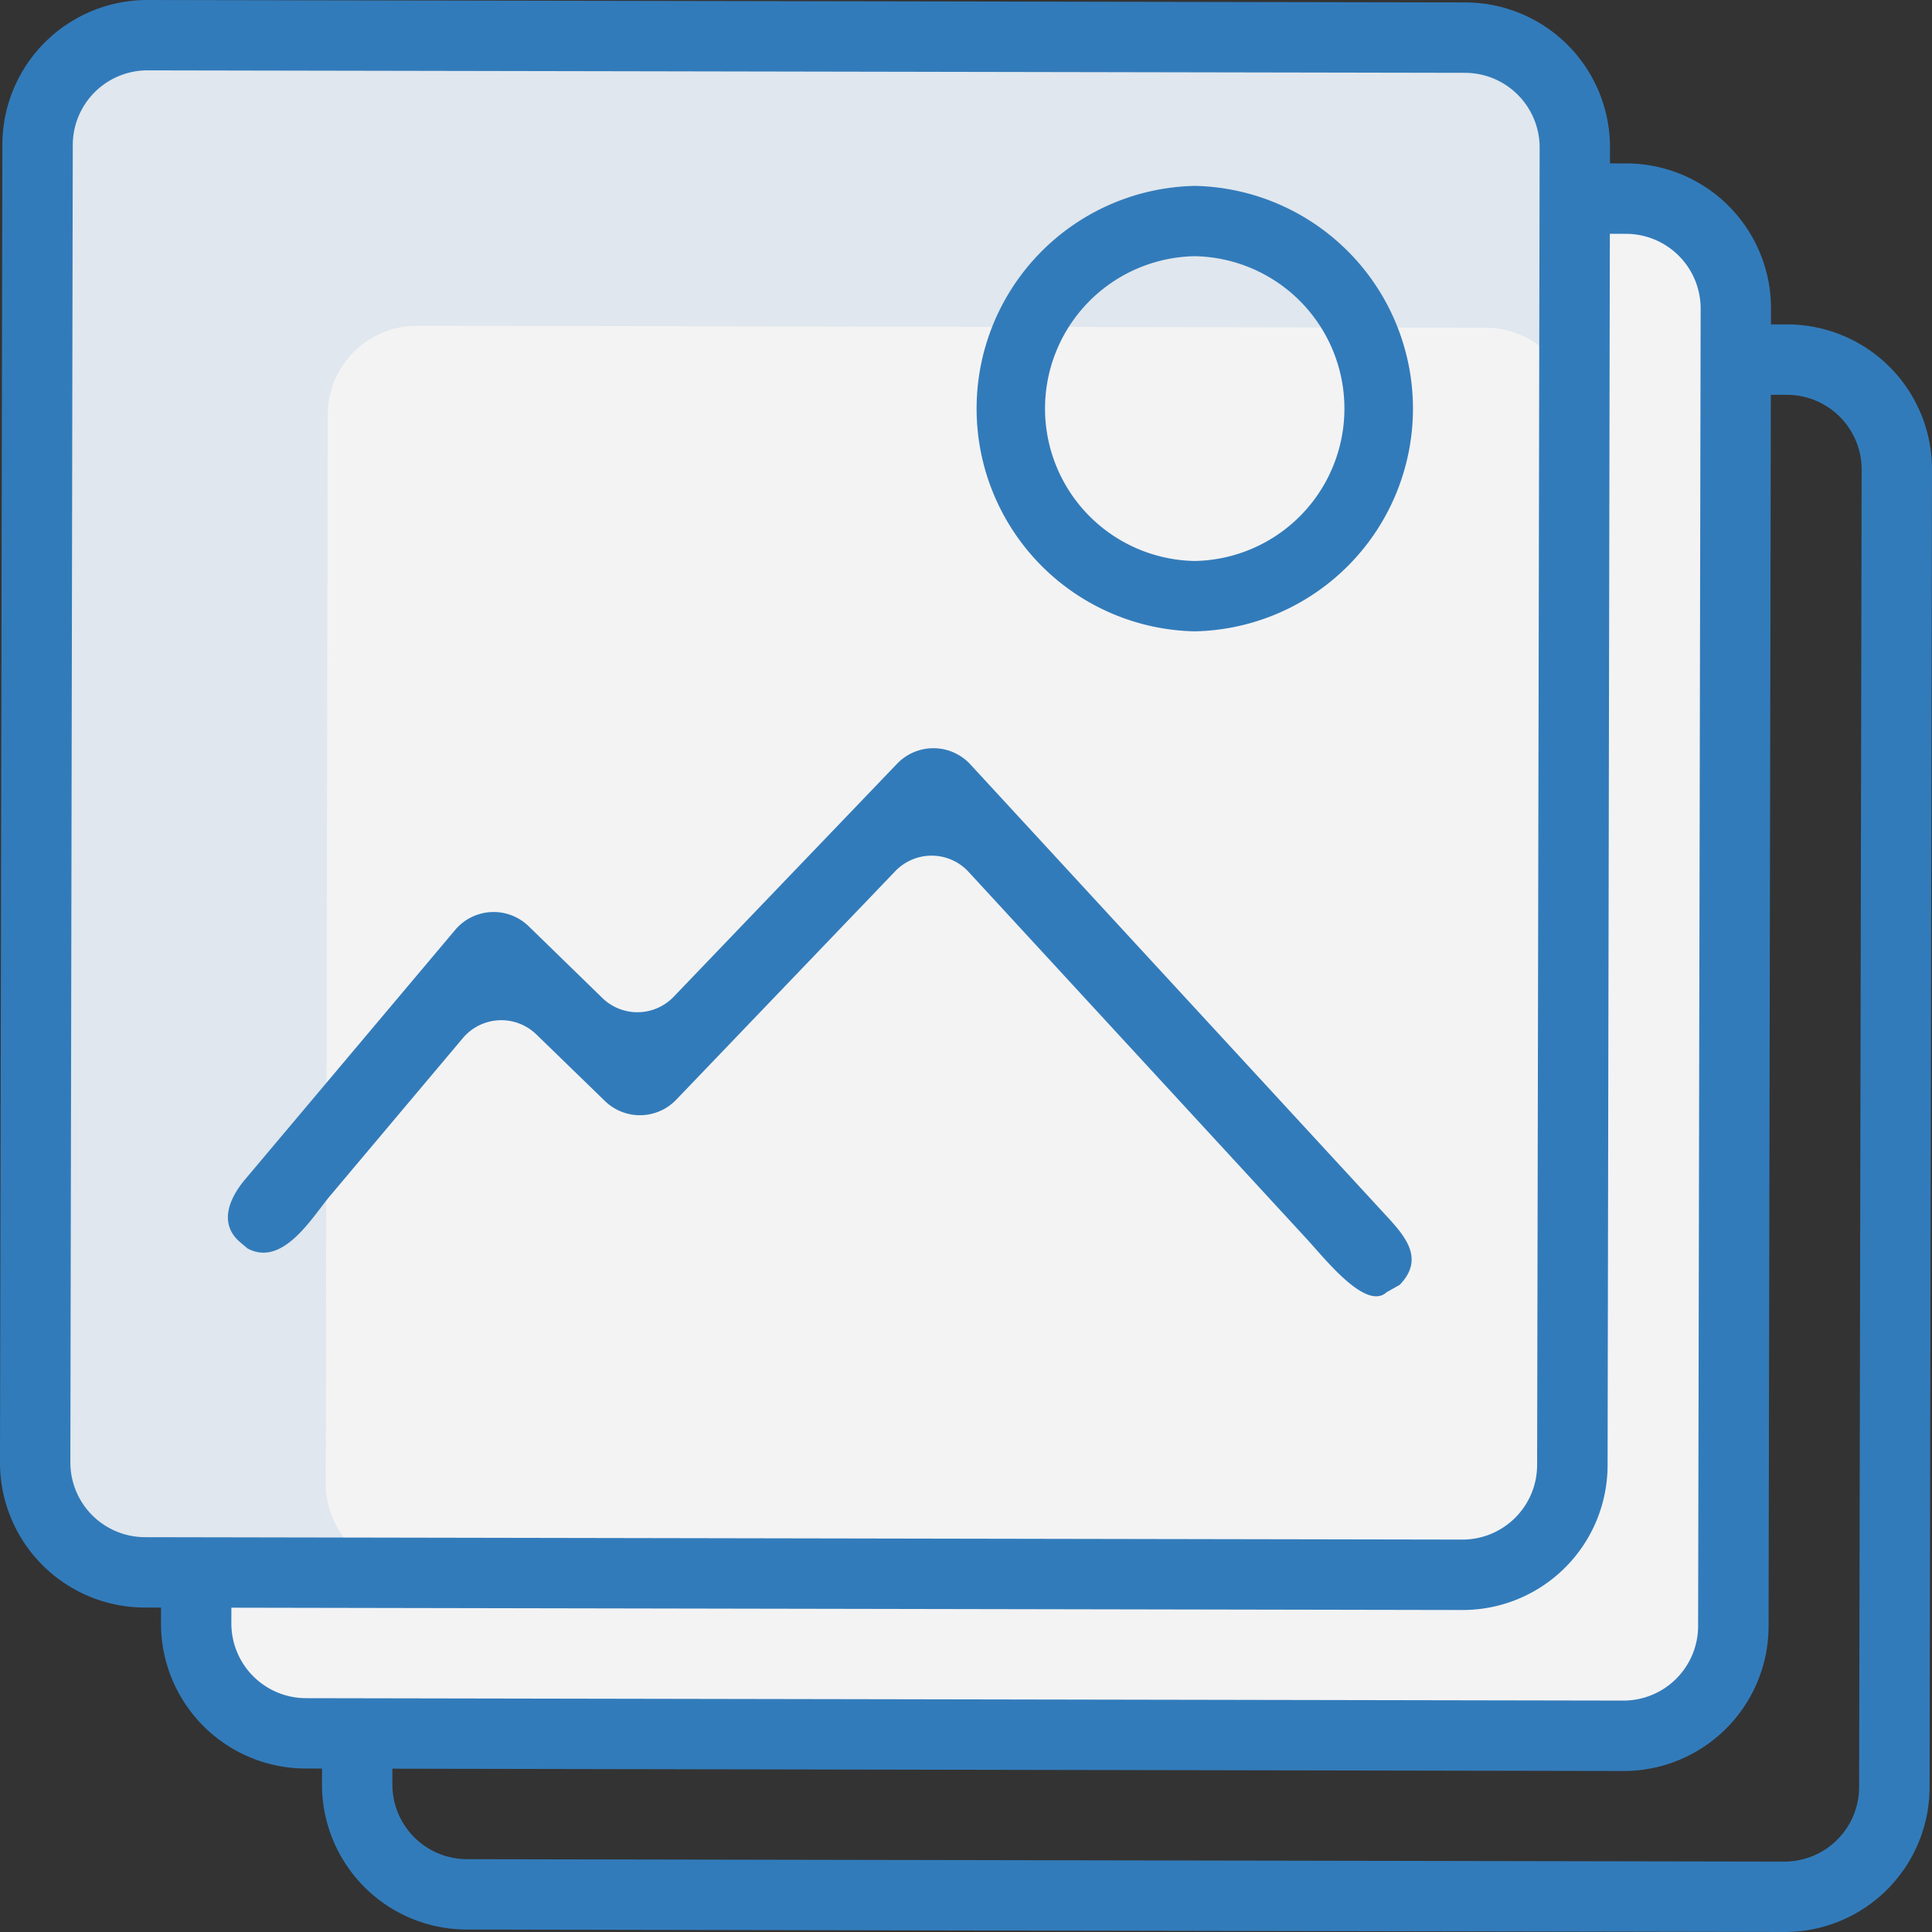
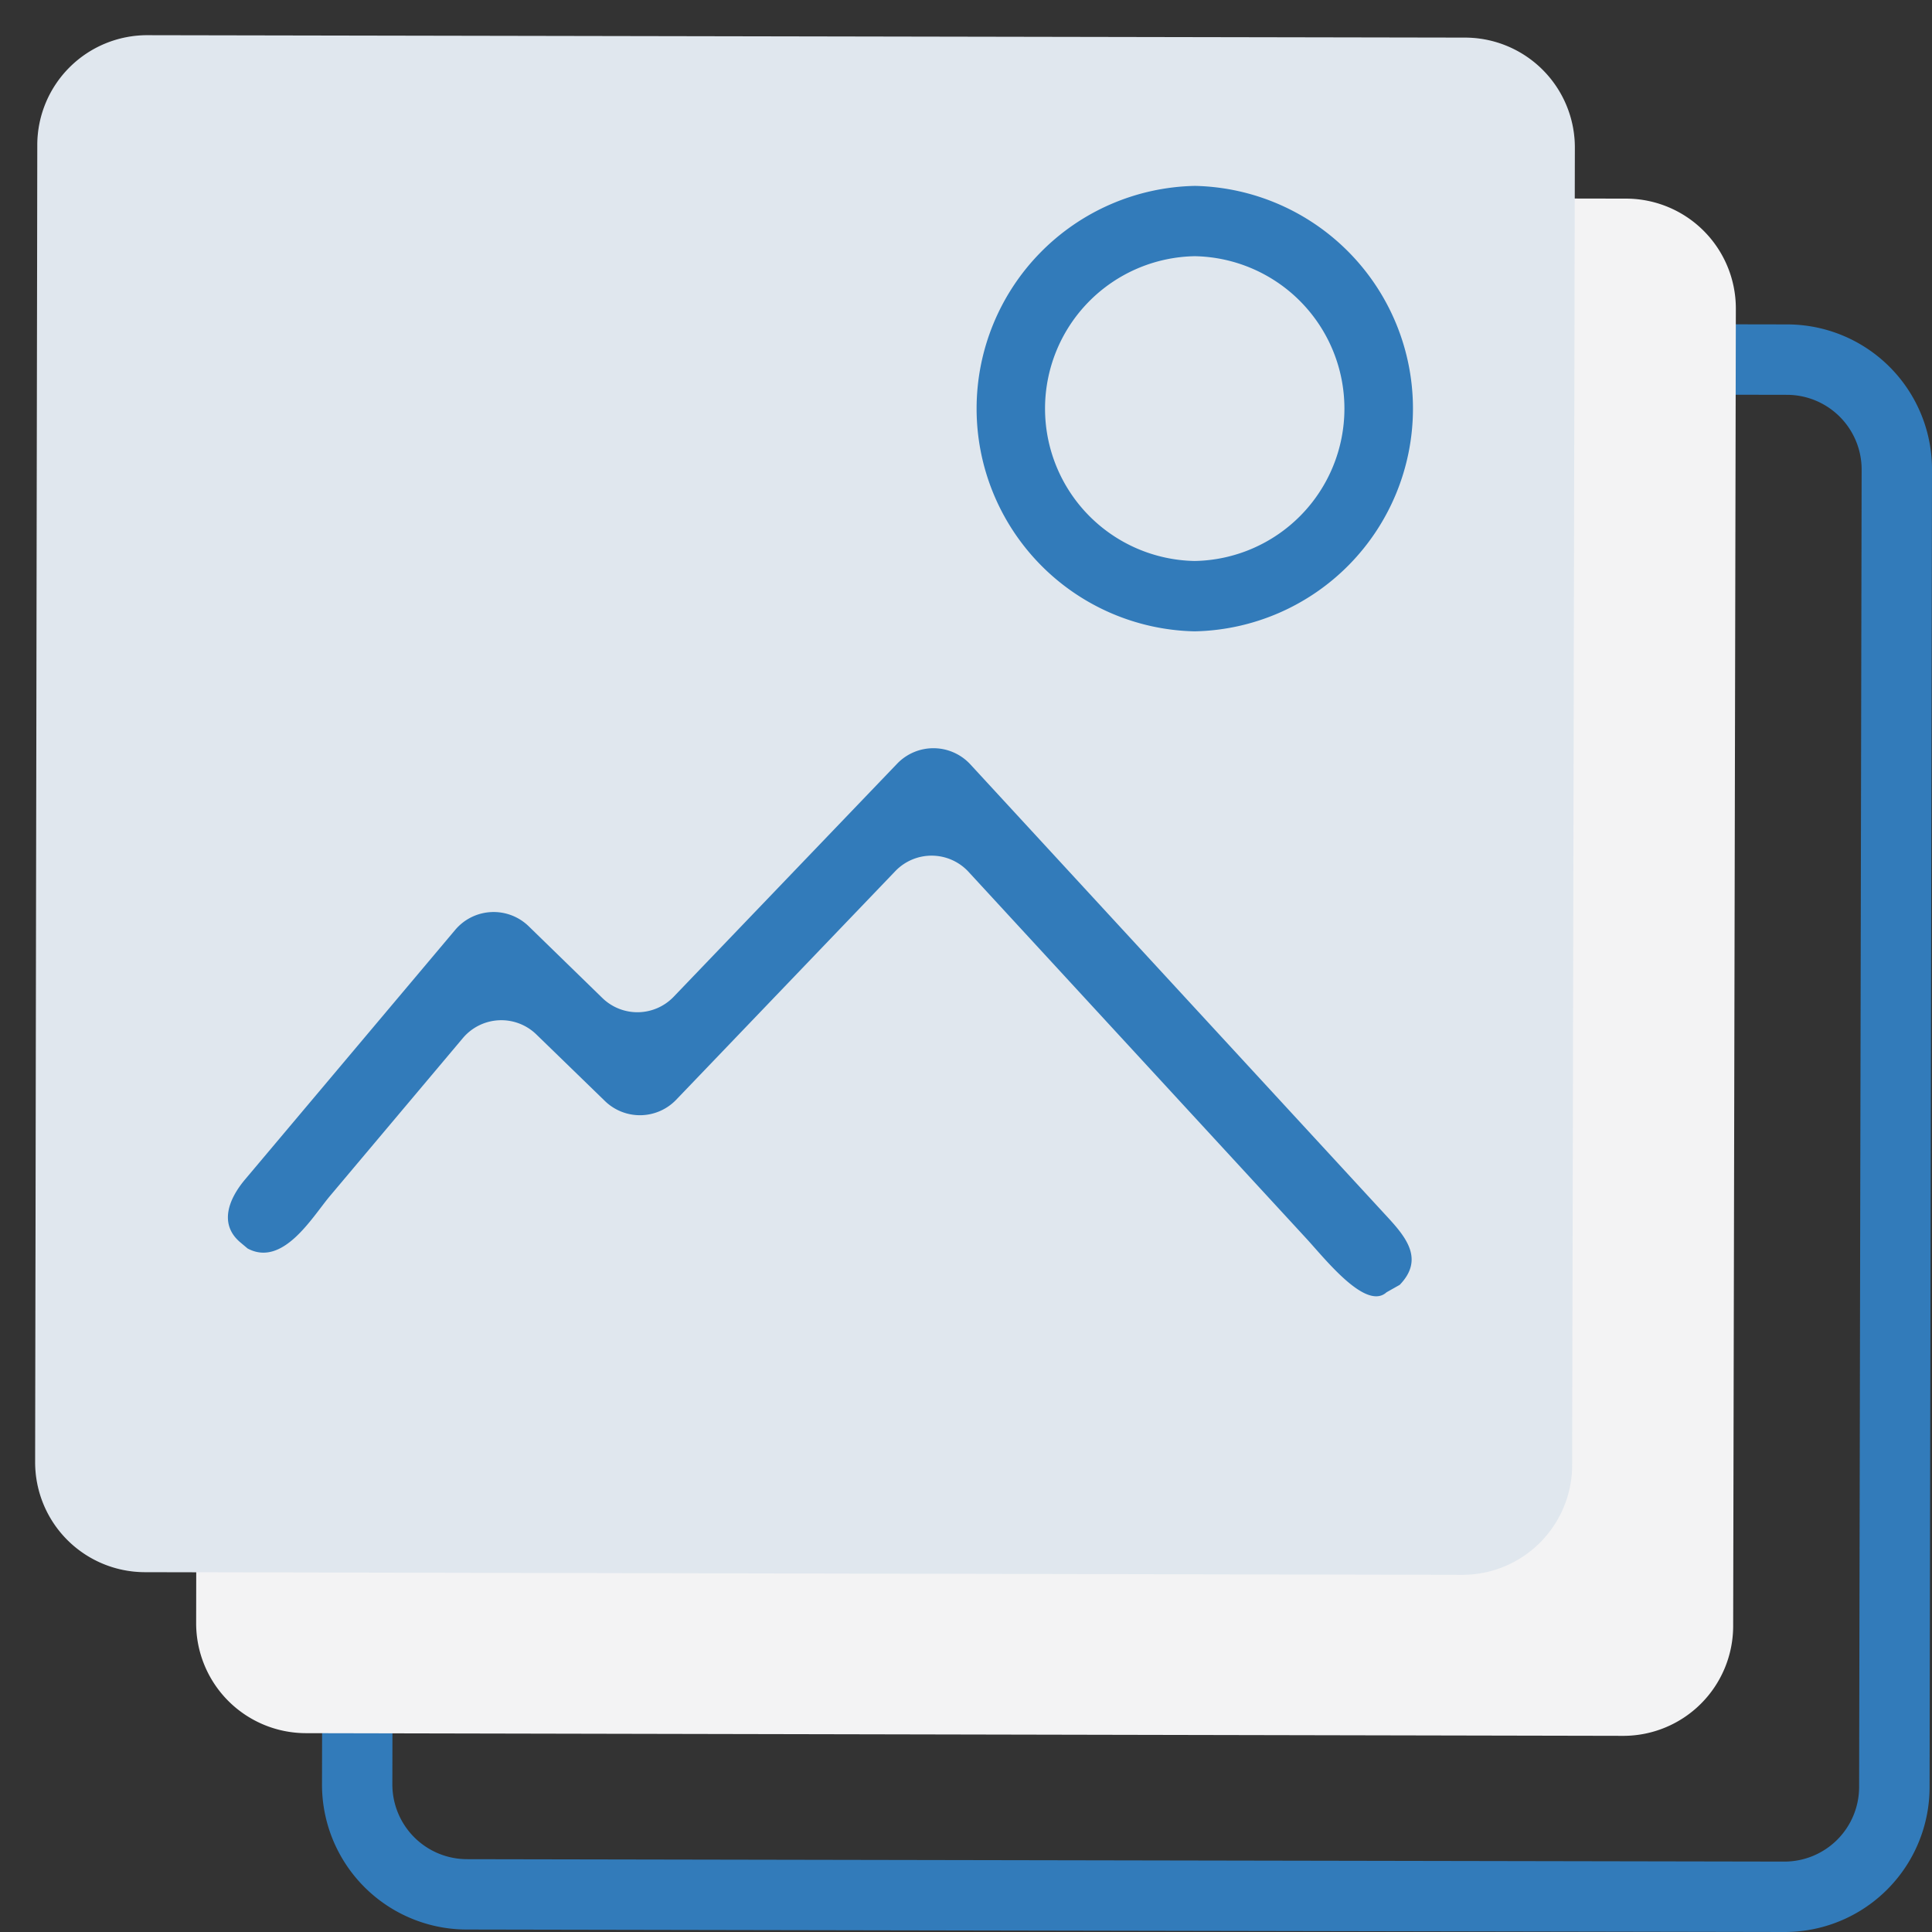
<svg xmlns="http://www.w3.org/2000/svg" viewBox="0 0 36 36">
  <rect x="0" y="0" width="36" height="36" fill="#333333" stroke="none" />
  <defs>
    <style>
            .a,.c{fill:#327bba;}.b{fill:#f3f3f4;}.c{opacity:0.1;}
        </style>
  </defs>
  <path class="a" d="M27.254,30h-.005L2.7,29.954A2.7,2.7,0,0,1,0,27.248L.044,2.7A2.7,2.7,0,0,1,2.746,0h.005L27.3.045A2.7,2.7,0,0,1,30,2.752L29.955,27.3A2.7,2.7,0,0,1,27.254,30ZM2.746,1.311A1.392,1.392,0,0,0,1.356,2.7L1.311,27.25A1.393,1.393,0,0,0,2.7,28.643l24.552.045h0a1.392,1.392,0,0,0,1.39-1.388L28.689,2.75A1.393,1.393,0,0,0,27.3,1.357L2.748,1.311Z" transform="translate(6 6)" />
  <path class="b" d="M4.1,2.011a2.048,2.048,0,0,0-2.05,2.042L2.01,28.6a2.048,2.048,0,0,0,2.042,2.05L28.6,30.7a2.048,2.048,0,0,0,2.05-2.042L30.7,4.106a2.048,2.048,0,0,0-2.042-2.05Z" transform="translate(1.645 1.645)" />
-   <path class="a" d="M27.254,30h-.005L2.7,29.954A2.7,2.7,0,0,1,0,27.248L.044,2.7A2.7,2.7,0,0,1,2.746,0h.005L27.3.045A2.7,2.7,0,0,1,30,2.752L29.955,27.3A2.7,2.7,0,0,1,27.254,30ZM2.746,1.311A1.392,1.392,0,0,0,1.356,2.7L1.311,27.25A1.393,1.393,0,0,0,2.7,28.643l24.552.045h0a1.392,1.392,0,0,0,1.39-1.388L28.689,2.75A1.393,1.393,0,0,0,27.3,1.357L2.748,1.311Z" transform="translate(3 3)" />
  <path class="b" d="M4.1,2.011a2.048,2.048,0,0,0-2.05,2.042L2.01,28.6a2.048,2.048,0,0,0,2.042,2.05L28.6,30.7a2.048,2.048,0,0,0,2.05-2.042L30.7,4.106a2.048,2.048,0,0,0-2.042-2.05Z" transform="translate(-1.355 -1.355)" />
  <g transform="translate(0)">
    <path class="c" d="M4.1,2.011a2.048,2.048,0,0,0-2.05,2.042L2.01,28.6a2.048,2.048,0,0,0,2.042,2.05L28.6,30.7a2.048,2.048,0,0,0,2.05-2.042L30.7,4.106a2.048,2.048,0,0,0-2.042-2.05Z" transform="translate(-1.355 -1.355)" />
-     <path class="b" d="M20.313,18.615a1.662,1.662,0,0,0-1.663,1.657l-.036,19.917a1.662,1.662,0,0,0,1.657,1.663l19.918.037a1.662,1.662,0,0,0,1.663-1.657l.036-19.917a1.662,1.662,0,0,0-1.657-1.663Z" transform="translate(-12.544 -12.545)" />
-     <path class="a" d="M27.254,30h-.005L2.7,29.954A2.7,2.7,0,0,1,0,27.248L.044,2.7A2.7,2.7,0,0,1,2.746,0h.005L27.3.045A2.7,2.7,0,0,1,30,2.752L29.955,27.3A2.7,2.7,0,0,1,27.254,30ZM2.746,1.311A1.392,1.392,0,0,0,1.356,2.7L1.311,27.25A1.393,1.393,0,0,0,2.7,28.643l24.552.045h0a1.392,1.392,0,0,0,1.39-1.388L28.689,2.75A1.393,1.393,0,0,0,27.3,1.357L2.748,1.311Z" transform="translate(0)" />
  </g>
  <g transform="translate(4.247 3.462)">
    <path class="a" d="M59.69,18.92h-.008a4.151,4.151,0,0,1,.007-8.3H59.7a4.151,4.151,0,0,1-.007,8.3Zm0-6.99a2.84,2.84,0,0,0-.005,5.679h.005a2.84,2.84,0,0,0,.005-5.679Z" transform="translate(-41.675 -10.618)" />
    <path class="a" d="M33.116,51.89,26.824,45.06a.937.937,0,0,0-1.365-.014l-4.083,4.26a.936.936,0,0,1-1.329.023L18.77,48.089a.937.937,0,0,0-1.369.068l-2.483,2.95c-.333.4-.873,1.32-1.528.971l-.132-.111c-.4-.333-.238-.8.1-1.194l3.9-4.632a.937.937,0,0,1,1.369-.068L20,47.41a.936.936,0,0,0,1.329-.023l4.164-4.343a.937.937,0,0,1,1.365.014l7.768,8.43c.351.381.69.792.232,1.267l-.246.139C34.227,53.244,33.467,52.27,33.116,51.89Z" transform="translate(-13.023 -32.276)" />
  </g>
</svg>